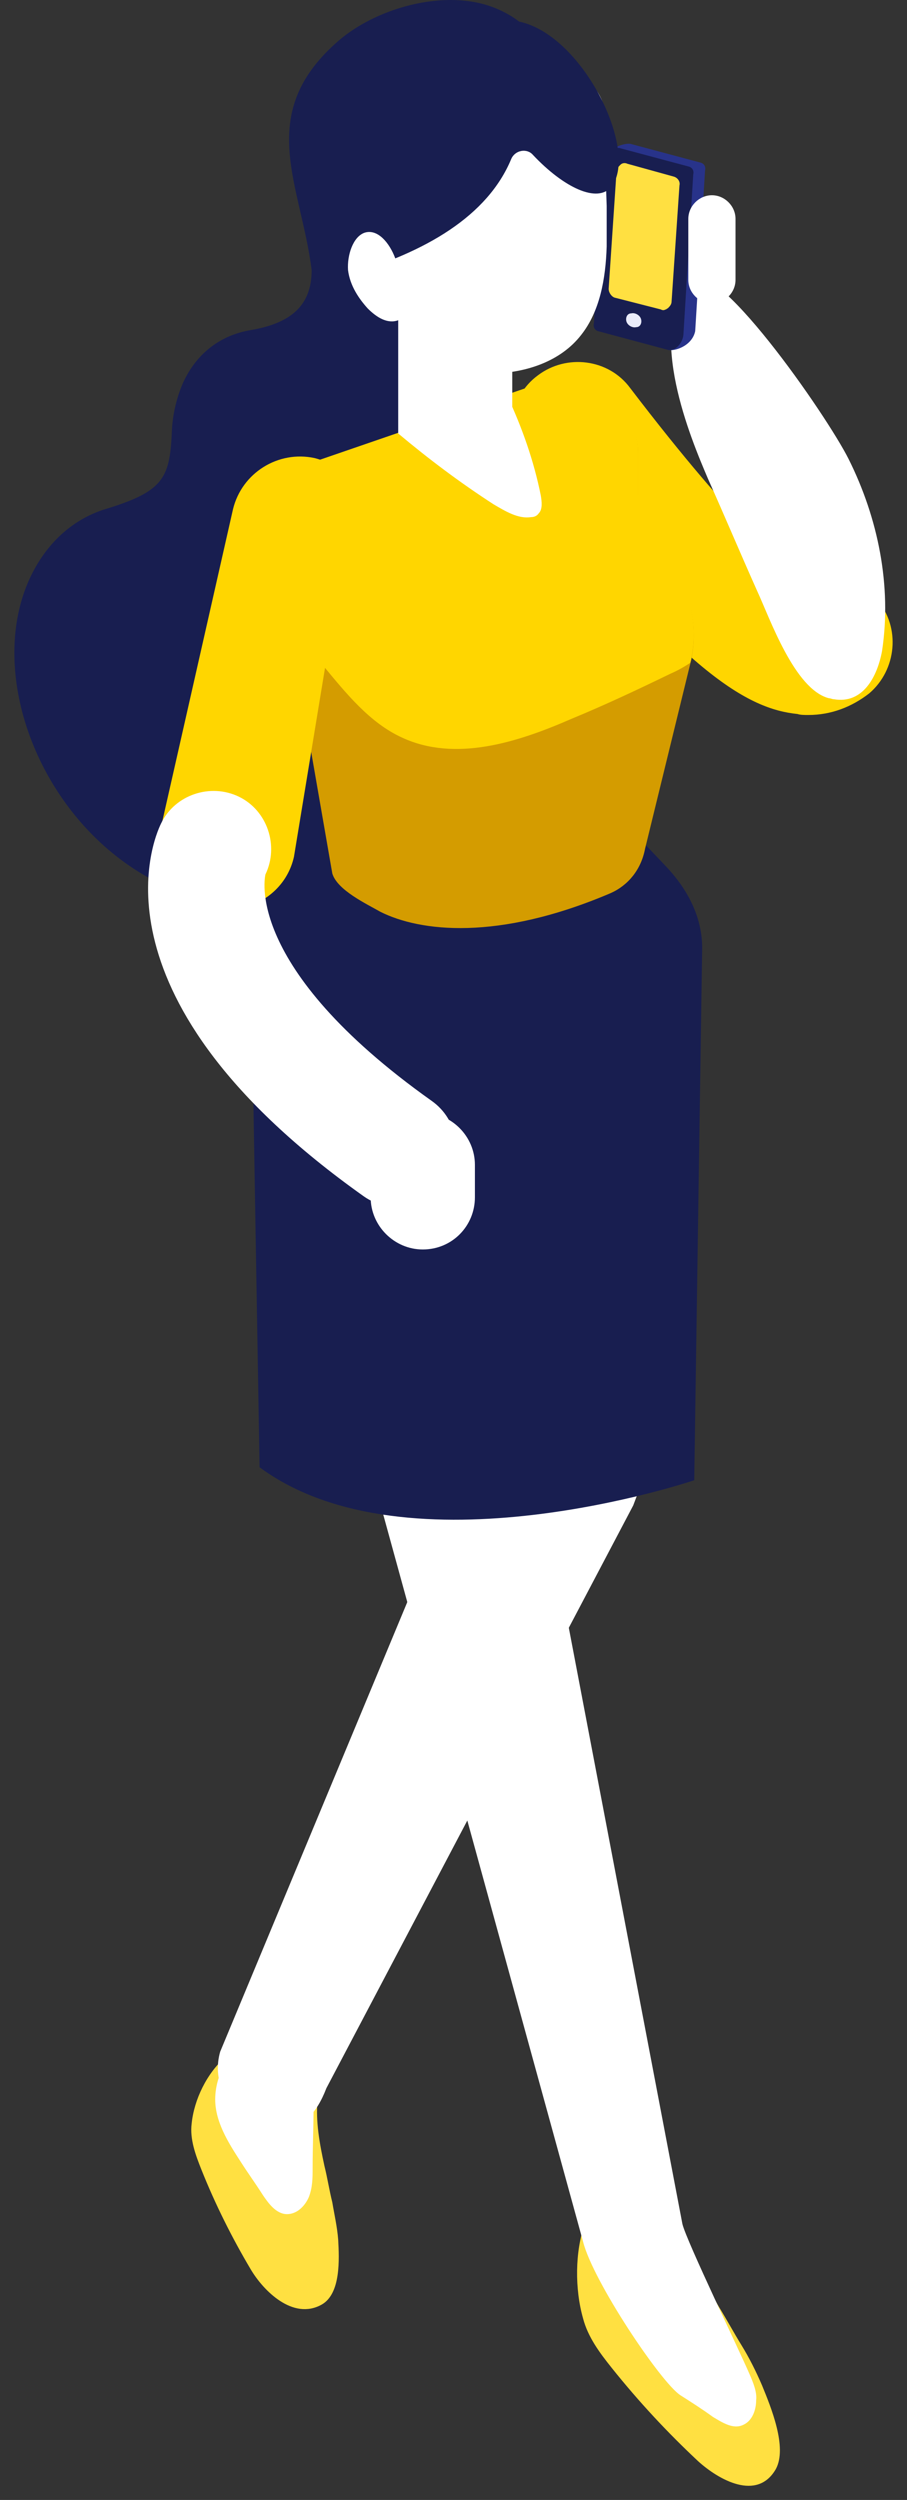
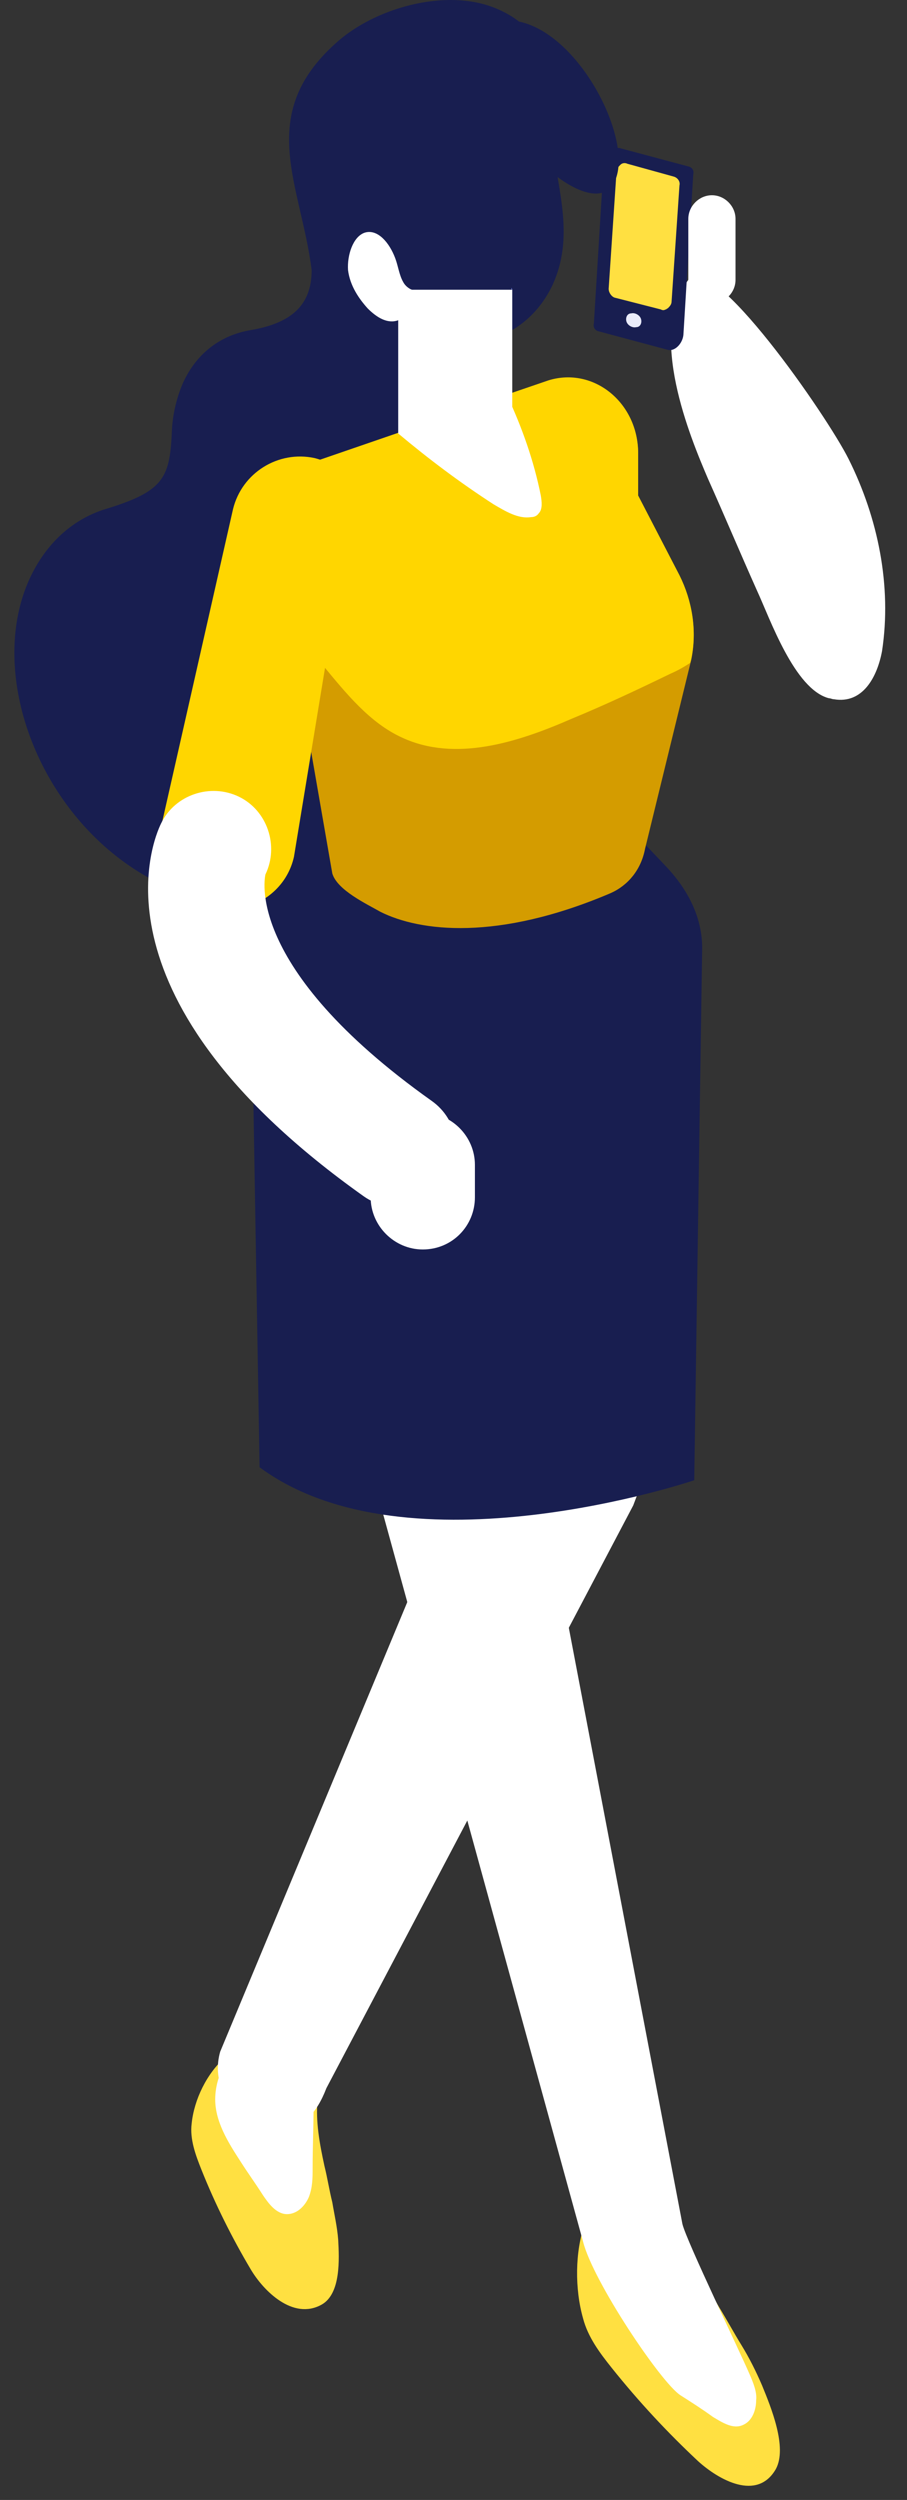
<svg xmlns="http://www.w3.org/2000/svg" width="45" height="124" viewBox="0 0 45 124" fill="none">
  <rect x="0" y="0" width="45" height="124" fill="#333333" stroke="none" />
-   <path d="M40.103 35.464C39.908 35.464 39.712 35.464 39.566 35.415C37.175 35.171 33.906 33.511 26.051 23.209C24.977 21.793 25.221 19.694 26.685 18.619C28.1 17.545 30.198 17.789 31.271 19.254C36.639 26.285 39.127 28.238 40.005 28.726C41.225 28.335 42.64 28.677 43.518 29.751C44.689 31.118 44.494 33.218 43.128 34.39C42.25 35.073 41.225 35.464 40.103 35.464Z" fill="#FFD600" />
  <path d="M41.371 34.682C41.274 34.682 41.225 34.634 41.127 34.634C39.42 34.194 38.2 30.679 37.566 29.312C36.736 27.456 35.956 25.601 35.126 23.746C34.248 21.695 32.101 16.569 34.15 13.883C35.321 12.37 41.03 20.621 42.103 22.769C43.567 25.699 44.25 29.068 43.762 32.29C43.518 33.608 42.786 34.927 41.371 34.682Z" fill="white" />
-   <path d="M33.125 17.35L30.247 16.178C30.1 16.13 30.003 15.983 30.052 15.788V7.78C30.1 7.39 31.027 7.048 31.32 7.146L34.784 8.073C34.931 8.122 35.028 8.268 34.98 8.464L34.492 16.422C34.345 17.155 33.467 17.448 33.125 17.35Z" fill="#28338A" />
  <path d="M33.126 17.351L29.661 16.423C29.515 16.374 29.417 16.228 29.466 16.032L29.954 8.074C30.003 7.684 30.393 7.293 30.735 7.342L34.199 8.269C34.345 8.318 34.443 8.465 34.394 8.66L33.906 16.618C33.857 17.058 33.467 17.448 33.126 17.351Z" fill="#181E50" />
  <path d="M30.198 14.323L30.588 8.513C30.588 8.366 30.686 8.268 30.783 8.171C30.881 8.073 31.027 8.073 31.125 8.122L33.418 8.757C33.613 8.806 33.76 9.001 33.711 9.196L33.32 14.957C33.32 15.104 33.223 15.202 33.125 15.299C33.077 15.299 33.077 15.348 33.028 15.348C32.93 15.397 32.881 15.397 32.784 15.348L30.491 14.762C30.344 14.713 30.198 14.518 30.198 14.323Z" fill="#FFE041" />
  <path d="M31.076 15.934C31.125 16.13 31.369 16.276 31.564 16.228C31.76 16.228 31.857 16.032 31.808 15.837C31.76 15.641 31.516 15.495 31.32 15.543C31.125 15.543 31.028 15.739 31.076 15.934Z" fill="#EAECFA" />
  <path d="M35.321 15.055C34.687 15.055 34.15 14.518 34.15 13.883V10.856C34.15 10.222 34.687 9.684 35.321 9.684C35.956 9.684 36.492 10.222 36.492 10.856V13.883C36.492 14.518 35.956 15.055 35.321 15.055Z" fill="white" />
  <path d="M35.662 114.412C36.052 115.047 36.394 115.682 36.784 116.317C37.174 116.951 37.516 117.635 37.809 118.319C38.248 119.393 39.077 121.395 38.492 122.469C37.565 124.08 35.662 123.006 34.637 122.078C33.125 120.662 31.71 119.149 30.343 117.44C29.758 116.707 29.172 115.926 28.929 114.998C28.099 112.069 28.977 107.675 31.905 108.309C32.978 108.553 33.515 109.432 33.905 110.604C34.344 112.02 34.979 113.241 35.662 114.412Z" fill="#FFE041" />
  <path d="M16.096 107.431C16.243 108.016 16.34 108.651 16.487 109.237C16.584 109.823 16.731 110.458 16.779 111.092C16.828 112.02 16.926 113.778 15.95 114.315C14.535 115.096 13.071 113.631 12.437 112.557C11.51 110.995 10.68 109.335 9.997 107.626C9.705 106.893 9.412 106.112 9.509 105.331C9.753 102.939 12.047 100.107 14.633 101.718C15.56 102.304 15.803 103.134 15.755 104.159C15.657 105.233 15.852 106.308 16.096 107.431Z" fill="#FFE041" />
  <path d="M24.537 65.637L23.22 72.228L10.924 101.767C10.534 103.134 11.168 104.501 12.339 104.892L13.852 105.331C14.974 105.673 15.706 104.843 16.194 103.574L31.417 74.67L33.027 70.422C30.148 68.908 27.318 67.346 24.537 65.637Z" fill="white" />
  <path d="M37.175 117.732C36.785 116.805 34.052 111.141 33.857 110.311L24.831 62.952L23.806 59.095C20.488 58.899 17.121 58.606 13.755 58.118L17.024 67.883L28.929 111.19C29.417 113.143 32.783 118.172 33.759 118.807C34.296 119.148 34.833 119.49 35.37 119.881C35.857 120.174 36.394 120.515 36.882 120.271C37.321 120.076 37.516 119.539 37.516 119.051C37.565 118.66 37.37 118.172 37.175 117.732Z" fill="white" />
  <path d="M15.559 104.355C15.559 105.429 15.511 106.454 15.511 107.528C15.511 108.017 15.511 108.505 15.316 108.993C15.12 109.432 14.73 109.823 14.242 109.823C13.705 109.823 13.315 109.286 13.022 108.847C12.681 108.309 12.29 107.772 11.949 107.235C11.315 106.259 10.632 105.185 10.68 104.013C10.729 102.597 11.705 101.425 12.632 100.4C13.071 99.912 13.608 99.326 14.291 99.375C14.73 99.375 15.12 99.668 15.364 100.009C15.852 100.595 16.096 101.376 16.096 102.109C16.047 103.134 15.559 104.062 15.511 105.087L15.559 104.355Z" fill="white" />
  <path d="M17.854 54.456L17.756 22.525C17.756 21.988 18.195 21.549 18.732 21.549C19.268 21.549 19.708 21.988 19.708 22.525L19.805 54.456C19.805 54.993 19.366 55.433 18.829 55.433C18.293 55.433 17.854 54.993 17.854 54.456Z" fill="#4263C0" />
-   <path d="M27.417 7.195C27.368 6.95 27.368 6.755 27.368 6.511C27.222 3.826 27.417 1.58 24.587 0.408C22.099 -0.617 18.537 0.408 16.634 2.166C12.682 5.73 14.926 9.148 15.463 13.395C15.463 15.153 14.438 16.032 12.438 16.373C10.974 16.618 9.754 17.497 9.071 19.01C8.778 19.694 8.583 20.475 8.534 21.256C8.437 23.648 8.193 24.332 5.363 25.211C3.655 25.699 2.289 26.919 1.46 28.726C-0.492 33.023 1.508 39.272 5.997 42.641C10.486 46.01 15.707 45.278 17.659 40.932C18.488 39.126 18.585 36.977 18.146 34.829C17.366 31.265 17.707 30.679 19.269 29.361C19.805 28.921 20.244 28.384 20.537 27.701C21.22 26.187 21.22 24.381 20.683 22.623C19.952 20.231 20.049 18.668 21.22 17.789C22.05 17.399 22.928 17.155 23.855 16.959C25.368 16.666 26.685 15.69 27.417 14.128C28.49 11.784 27.709 9.538 27.417 7.195Z" fill="#181E50" />
+   <path d="M27.417 7.195C27.222 3.826 27.417 1.58 24.587 0.408C22.099 -0.617 18.537 0.408 16.634 2.166C12.682 5.73 14.926 9.148 15.463 13.395C15.463 15.153 14.438 16.032 12.438 16.373C10.974 16.618 9.754 17.497 9.071 19.01C8.778 19.694 8.583 20.475 8.534 21.256C8.437 23.648 8.193 24.332 5.363 25.211C3.655 25.699 2.289 26.919 1.46 28.726C-0.492 33.023 1.508 39.272 5.997 42.641C10.486 46.01 15.707 45.278 17.659 40.932C18.488 39.126 18.585 36.977 18.146 34.829C17.366 31.265 17.707 30.679 19.269 29.361C19.805 28.921 20.244 28.384 20.537 27.701C21.22 26.187 21.22 24.381 20.683 22.623C19.952 20.231 20.049 18.668 21.22 17.789C22.05 17.399 22.928 17.155 23.855 16.959C25.368 16.666 26.685 15.69 27.417 14.128C28.49 11.784 27.709 9.538 27.417 7.195Z" fill="#181E50" />
  <path d="M31.566 41.42L33.078 43.012C34.249 44.265 34.884 45.687 34.835 47.177L34.444 73.421C34.444 73.421 20.246 78.229 12.879 72.777L12.537 52.629C12.537 52.629 10.78 43.96 16.05 41.962L31.566 41.42Z" fill="#181E50" />
  <path d="M25.416 14.373C25.368 14.373 25.368 14.323 25.368 14.274C25.416 14.323 25.416 14.373 25.416 14.373Z" fill="#727DDA" />
  <path d="M13.267 26.919L14.34 30.972L16.487 43.325C16.731 44.154 18.195 44.838 18.878 45.229C20.829 46.205 24.684 46.693 30.295 44.301C31.173 43.91 31.808 43.129 32.003 42.104L34.247 32.925L34.296 32.73C34.589 31.314 34.345 29.849 33.711 28.579L31.661 24.625V22.525C31.661 20.035 29.466 18.229 27.221 18.912L25.221 19.596L19.805 21.5L15.121 23.111C13.657 23.648 12.828 25.308 13.267 26.919Z" fill="#D49C00" />
  <path d="M13.267 26.919L14.34 30.972C14.877 31.655 15.414 32.339 15.999 32.974C17.17 34.39 18.341 35.854 19.951 36.587C22.586 37.807 25.66 36.831 28.343 35.659C30.002 34.976 31.661 34.194 33.271 33.413C33.613 33.267 33.955 33.071 34.247 32.876L34.296 32.681C34.589 31.265 34.345 29.8 33.711 28.531L31.661 24.576V22.477C31.661 19.986 29.466 18.18 27.221 18.863L25.221 19.547L19.805 21.451L15.121 23.062C13.657 23.648 12.828 25.308 13.267 26.919Z" fill="#FFD600" />
  <path d="M19.756 21.5C21.269 22.769 22.83 23.941 24.489 25.015C25.074 25.357 25.709 25.748 26.343 25.65C26.489 25.65 26.636 25.601 26.733 25.455C26.928 25.259 26.88 24.869 26.831 24.576C26.489 22.867 25.904 21.207 25.172 19.645L19.756 21.5Z" fill="white" />
  <path d="M19.757 14.371V21.5L25.416 21.988V14.371H19.757Z" fill="white" />
-   <path d="M20.733 16.422L25.368 21.158L25.416 21.549V16.52L20.733 16.422Z" fill="white" />
-   <path d="M30.1 12.223C30.051 13.835 29.759 15.446 28.831 16.617C27.807 17.936 26.099 18.473 24.538 18.522C23.66 18.522 22.733 18.424 21.952 17.936C20.488 17.057 19.805 15.153 19.415 13.346C19.268 12.663 19.171 11.979 19.122 11.296C19.073 10.514 19.122 9.733 19.366 8.952C19.805 7.292 20.927 5.974 22.293 5.095C23.66 4.265 25.221 3.874 26.782 3.679C27.514 3.581 28.344 3.581 29.027 3.972C29.466 4.216 29.807 4.704 29.954 5.241C30.003 5.437 30.003 5.632 29.954 5.827C30.003 7.292 30.051 8.757 30.1 10.221C30.1 10.905 30.1 11.54 30.1 12.223Z" fill="white" />
  <path d="M12.047 45.033C13.267 44.74 14.292 43.813 14.585 42.495L17.171 26.773C17.561 24.966 17.415 23.16 15.609 22.721C13.804 22.33 11.999 23.453 11.56 25.259L7.998 40.981C7.607 42.788 8.73 44.594 10.535 45.033C11.023 45.131 11.56 45.131 12.047 45.033Z" fill="#FFD600" />
  <path d="M17.22 13.639C21.123 12.516 24.197 10.71 25.368 7.878C25.563 7.439 26.148 7.341 26.441 7.683C27.954 9.294 29.661 10.124 30.344 9.245C31.711 7.487 28.881 1.58 25.612 1.043C18.781 -0.129 14.682 7.048 16.097 12.956L17.22 13.639Z" fill="#181E50" />
  <path d="M18.048 59.339C19.365 60.266 21.171 59.973 22.098 58.655C23.025 57.337 22.732 55.531 21.415 54.603C11.998 47.914 13.169 43.422 13.169 43.373C13.852 41.958 13.266 40.2 11.851 39.516C10.436 38.833 8.68 39.419 7.997 40.834C7.558 41.713 4.289 49.574 18.048 59.339Z" fill="white" />
  <path d="M20.976 61.975C19.561 61.975 18.39 60.803 18.39 59.388V57.776C18.39 56.361 19.561 55.189 20.976 55.189C22.391 55.189 23.562 56.361 23.562 57.776V59.388C23.562 60.803 22.44 61.975 20.976 61.975Z" fill="white" />
-   <path d="M20.83 14.323C20.732 14.422 20.586 14.422 20.439 14.373C20.439 14.323 20.439 14.274 20.39 14.225L20.83 14.323Z" fill="white" />
  <path d="M18.097 11.54C18.731 11.344 19.317 12.028 19.609 12.809C19.756 13.2 19.805 13.639 20 13.981C20.097 14.176 20.293 14.323 20.439 14.372C20.634 14.958 20.244 15.739 19.756 15.885C19.219 16.081 18.682 15.739 18.243 15.299C17.804 14.811 17.365 14.176 17.267 13.395C17.219 12.663 17.511 11.735 18.097 11.54Z" fill="white" />
</svg>